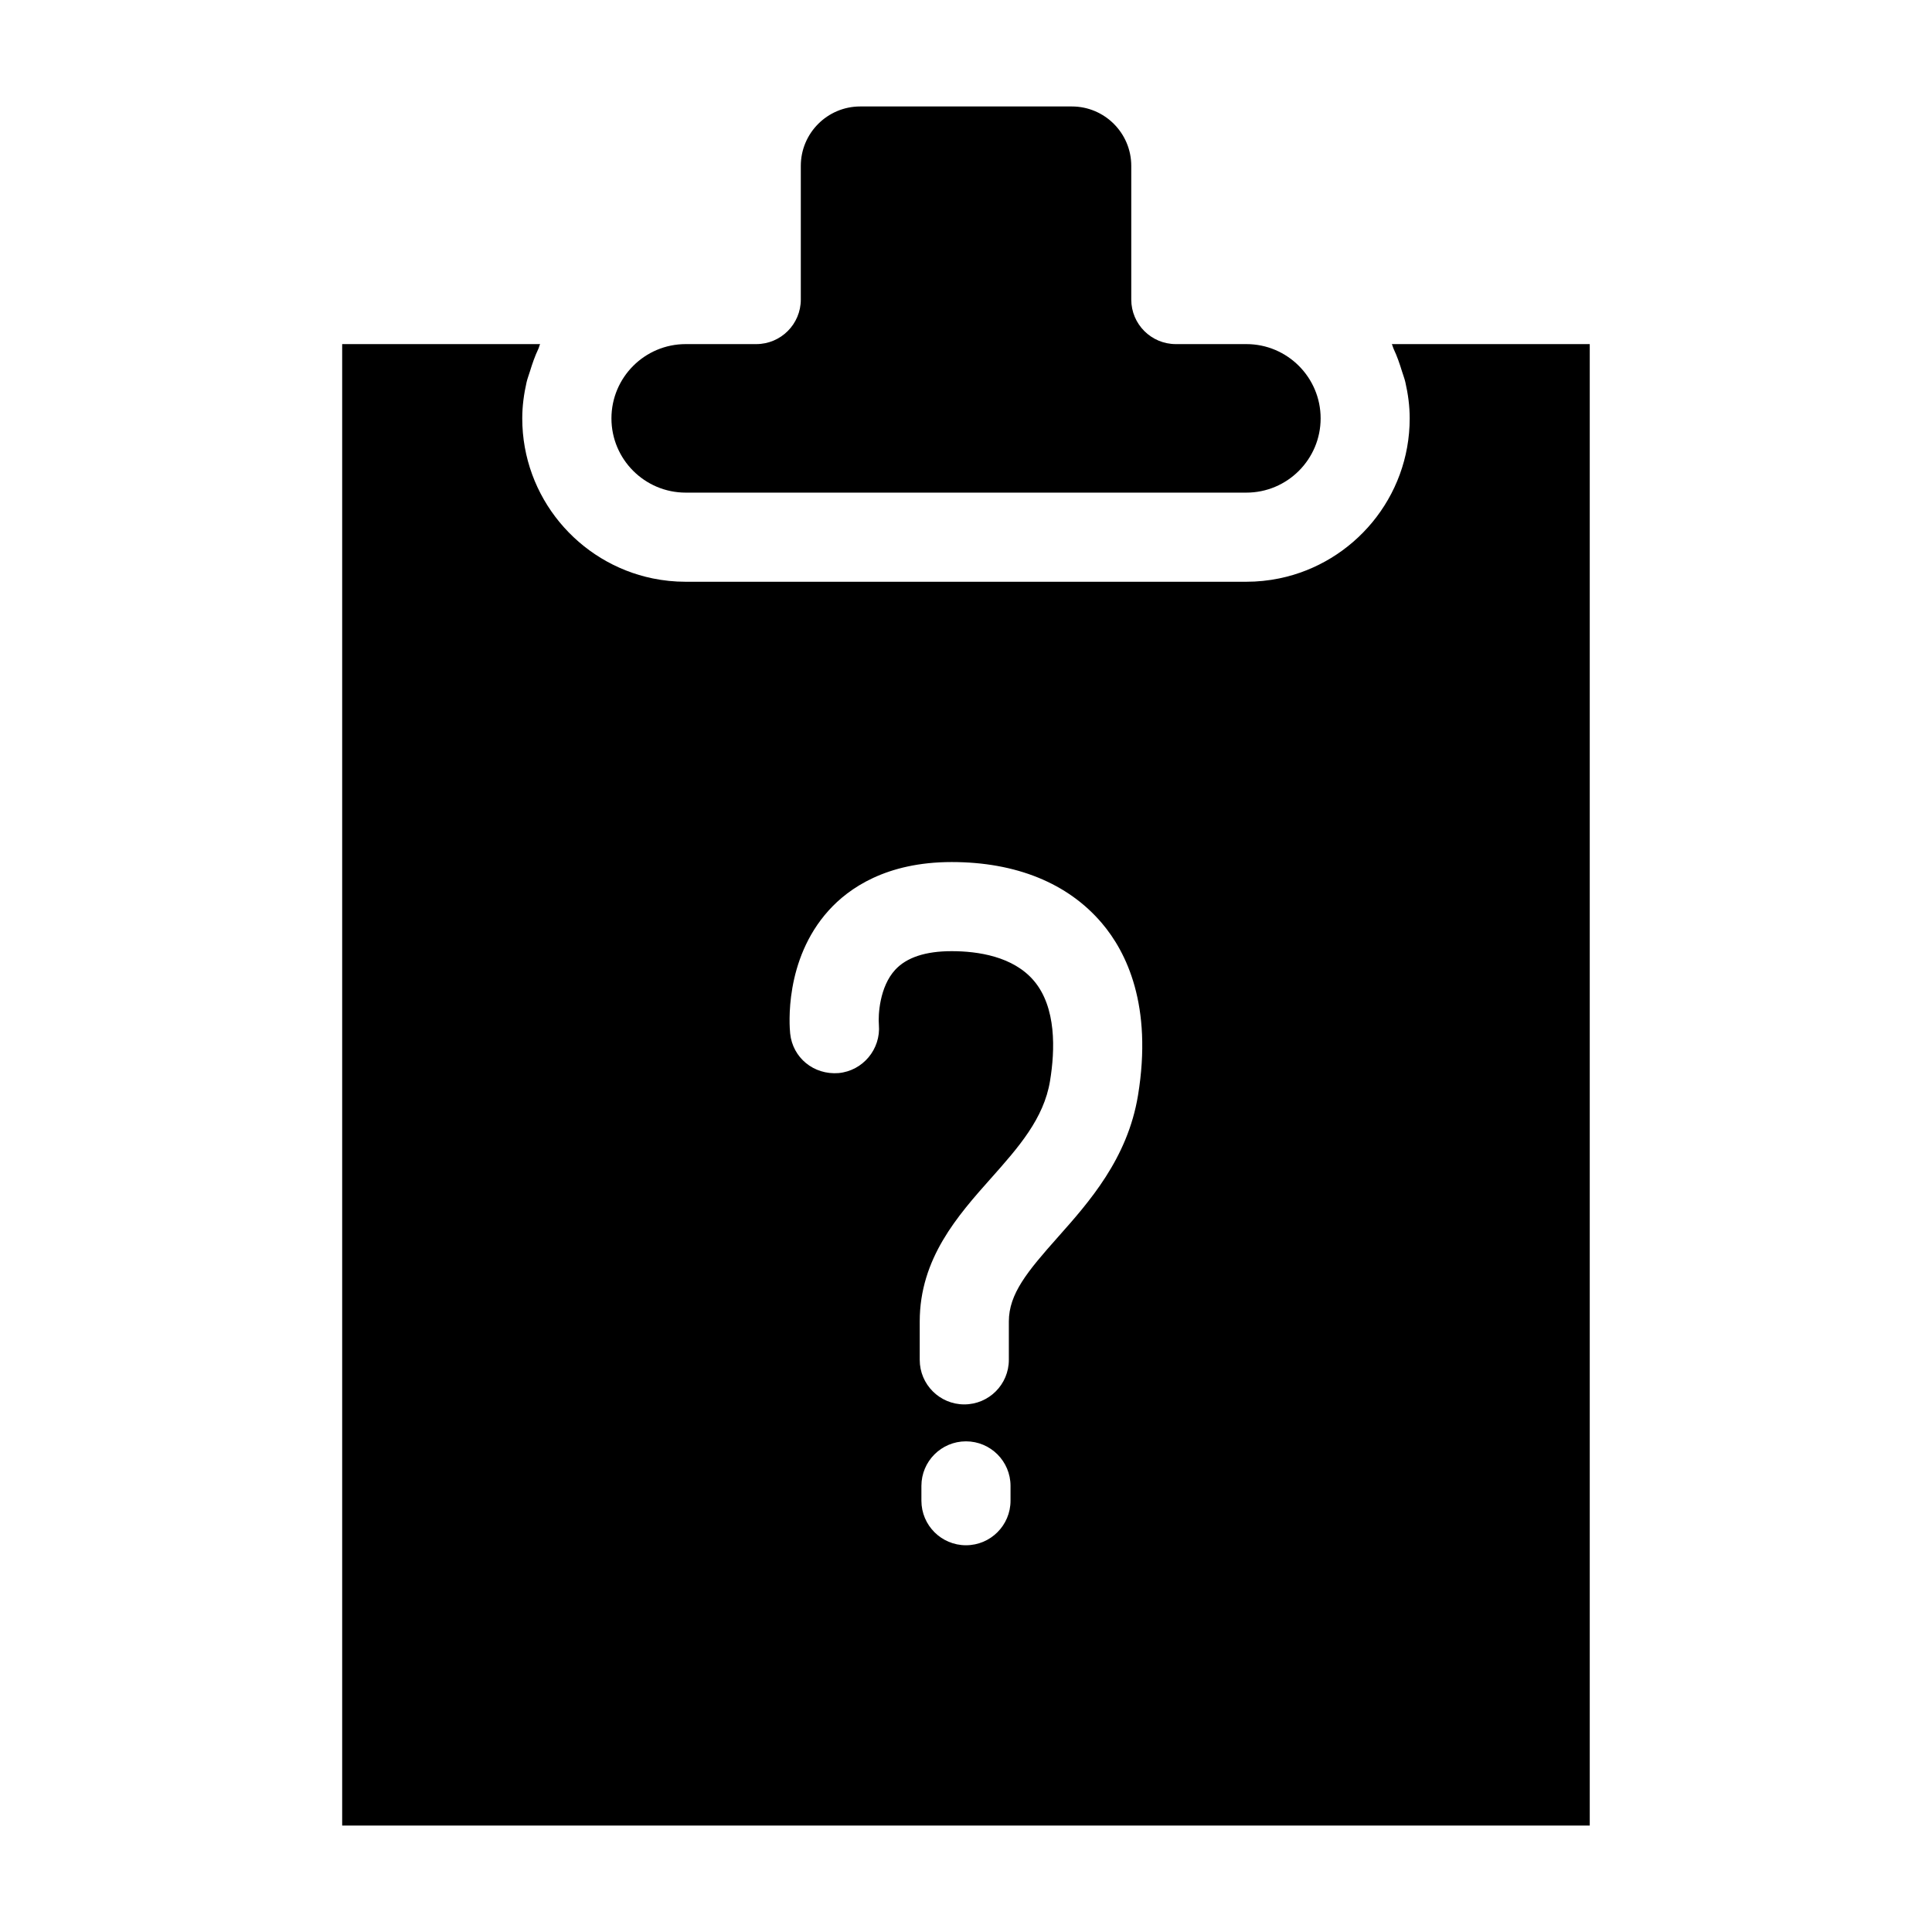
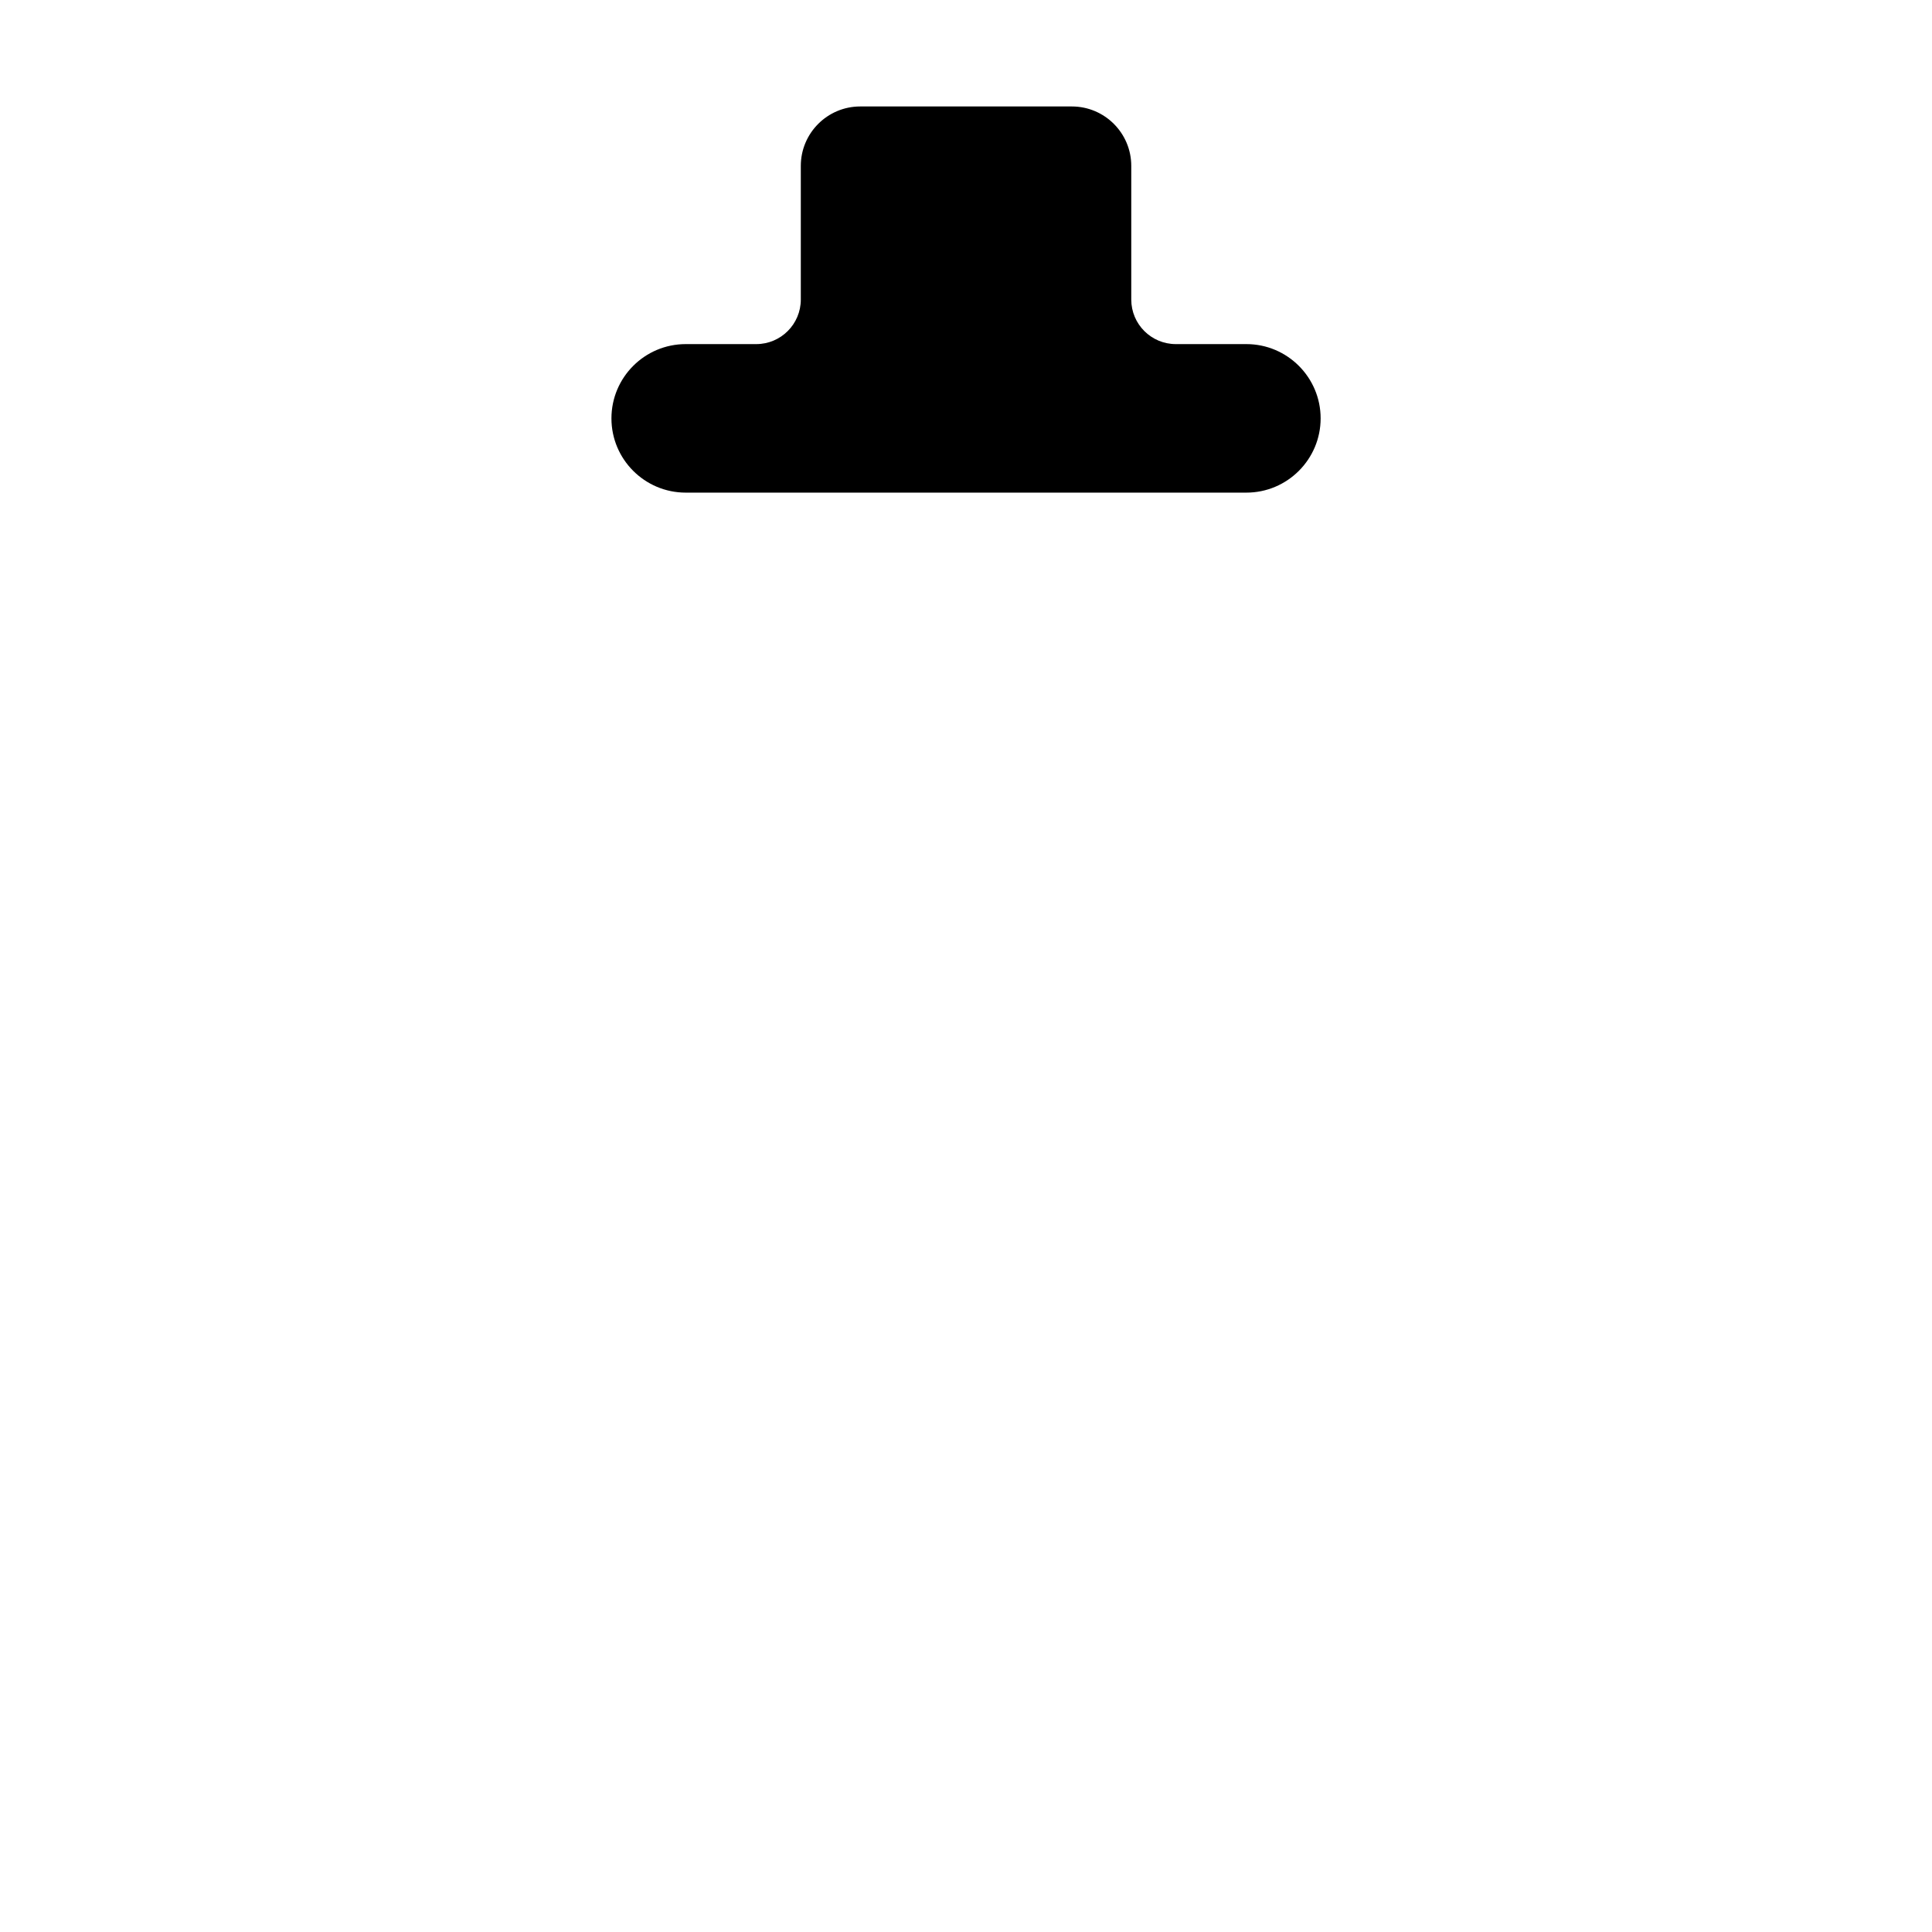
<svg xmlns="http://www.w3.org/2000/svg" fill="#000000" width="800px" height="800px" version="1.1" viewBox="144 144 512 512">
  <g>
-     <path d="m512.85 235.19c0.203 0.398 0.281 0.859 0.473 1.266 0.902 1.898 1.59 3.891 2.211 5.93 0.297 0.98 0.68 1.91 0.906 2.918 0.703 3.09 1.145 6.269 1.145 9.57 0 20.895-14.867 38.371-34.582 42.414-2.816 0.578-5.731 0.883-8.715 0.883h-148.59c-2.984 0-5.898-0.305-8.715-0.883-19.711-4.047-34.578-21.527-34.578-42.418 0-3.297 0.445-6.481 1.145-9.57 0.23-1.008 0.609-1.938 0.906-2.918 0.621-2.039 1.312-4.027 2.215-5.926 0.191-0.406 0.266-0.871 0.469-1.266h-52.457v392.6h330.62v-392.6zm-101.05 306.51c0 6.519-5.289 11.809-11.809 11.809-6.519 0-11.809-5.289-11.809-11.809v-3.922c0-6.519 5.289-11.809 11.809-11.809 6.519 0 11.809 5.289 11.809 11.809zm33.781-107.41c-2.754 16.781-13.008 28.312-21.25 37.586-8.043 9.055-12.977 14.977-12.977 22.34v10.156c0 6.519-5.289 11.809-11.809 11.809s-11.809-5.289-11.809-11.809v-10.156c0-16.711 10.055-28.035 18.941-38.023 7.164-8.07 13.945-15.699 15.59-25.73 1.352-8.219 1.707-19.504-4.273-26.547-5.5-6.488-14.895-7.848-21.801-7.848-6.918 0-11.945 1.66-14.961 4.941-4.168 4.519-4.535 12.047-4.32 14.566 0.539 6.449-4.227 12.191-10.672 12.801-6.598 0.523-12.176-4.059-12.84-10.492-0.199-1.953-1.629-19.496 10.211-32.609 5.277-5.852 15.227-12.824 32.582-12.824 17.051 0 30.812 5.598 39.805 16.184 6.539 7.688 13.488 21.848 9.582 45.656z" />
-     <path d="m325.71 274.55h148.59c10.855 0 19.68-8.824 19.68-19.68 0-10.855-8.824-19.68-19.68-19.68h-18.695c-6.519 0-11.809-5.289-11.809-11.809v-35.426c0-8.68-7.059-15.742-15.742-15.742h-56.09c-8.688 0-15.742 7.066-15.742 15.742v35.426c0 6.519-5.289 11.809-11.809 11.809h-18.695c-10.855 0-19.68 8.824-19.68 19.68-0.004 10.852 8.82 19.68 19.676 19.68z" />
+     <path d="m325.71 274.55h148.59c10.855 0 19.68-8.824 19.68-19.68 0-10.855-8.824-19.68-19.68-19.68h-18.695c-6.519 0-11.809-5.289-11.809-11.809v-35.426c0-8.68-7.059-15.742-15.742-15.742h-56.09c-8.688 0-15.742 7.066-15.742 15.742v35.426c0 6.519-5.289 11.809-11.809 11.809h-18.695c-10.855 0-19.68 8.824-19.68 19.68-0.004 10.852 8.82 19.68 19.676 19.68" />
  </g>
</svg>